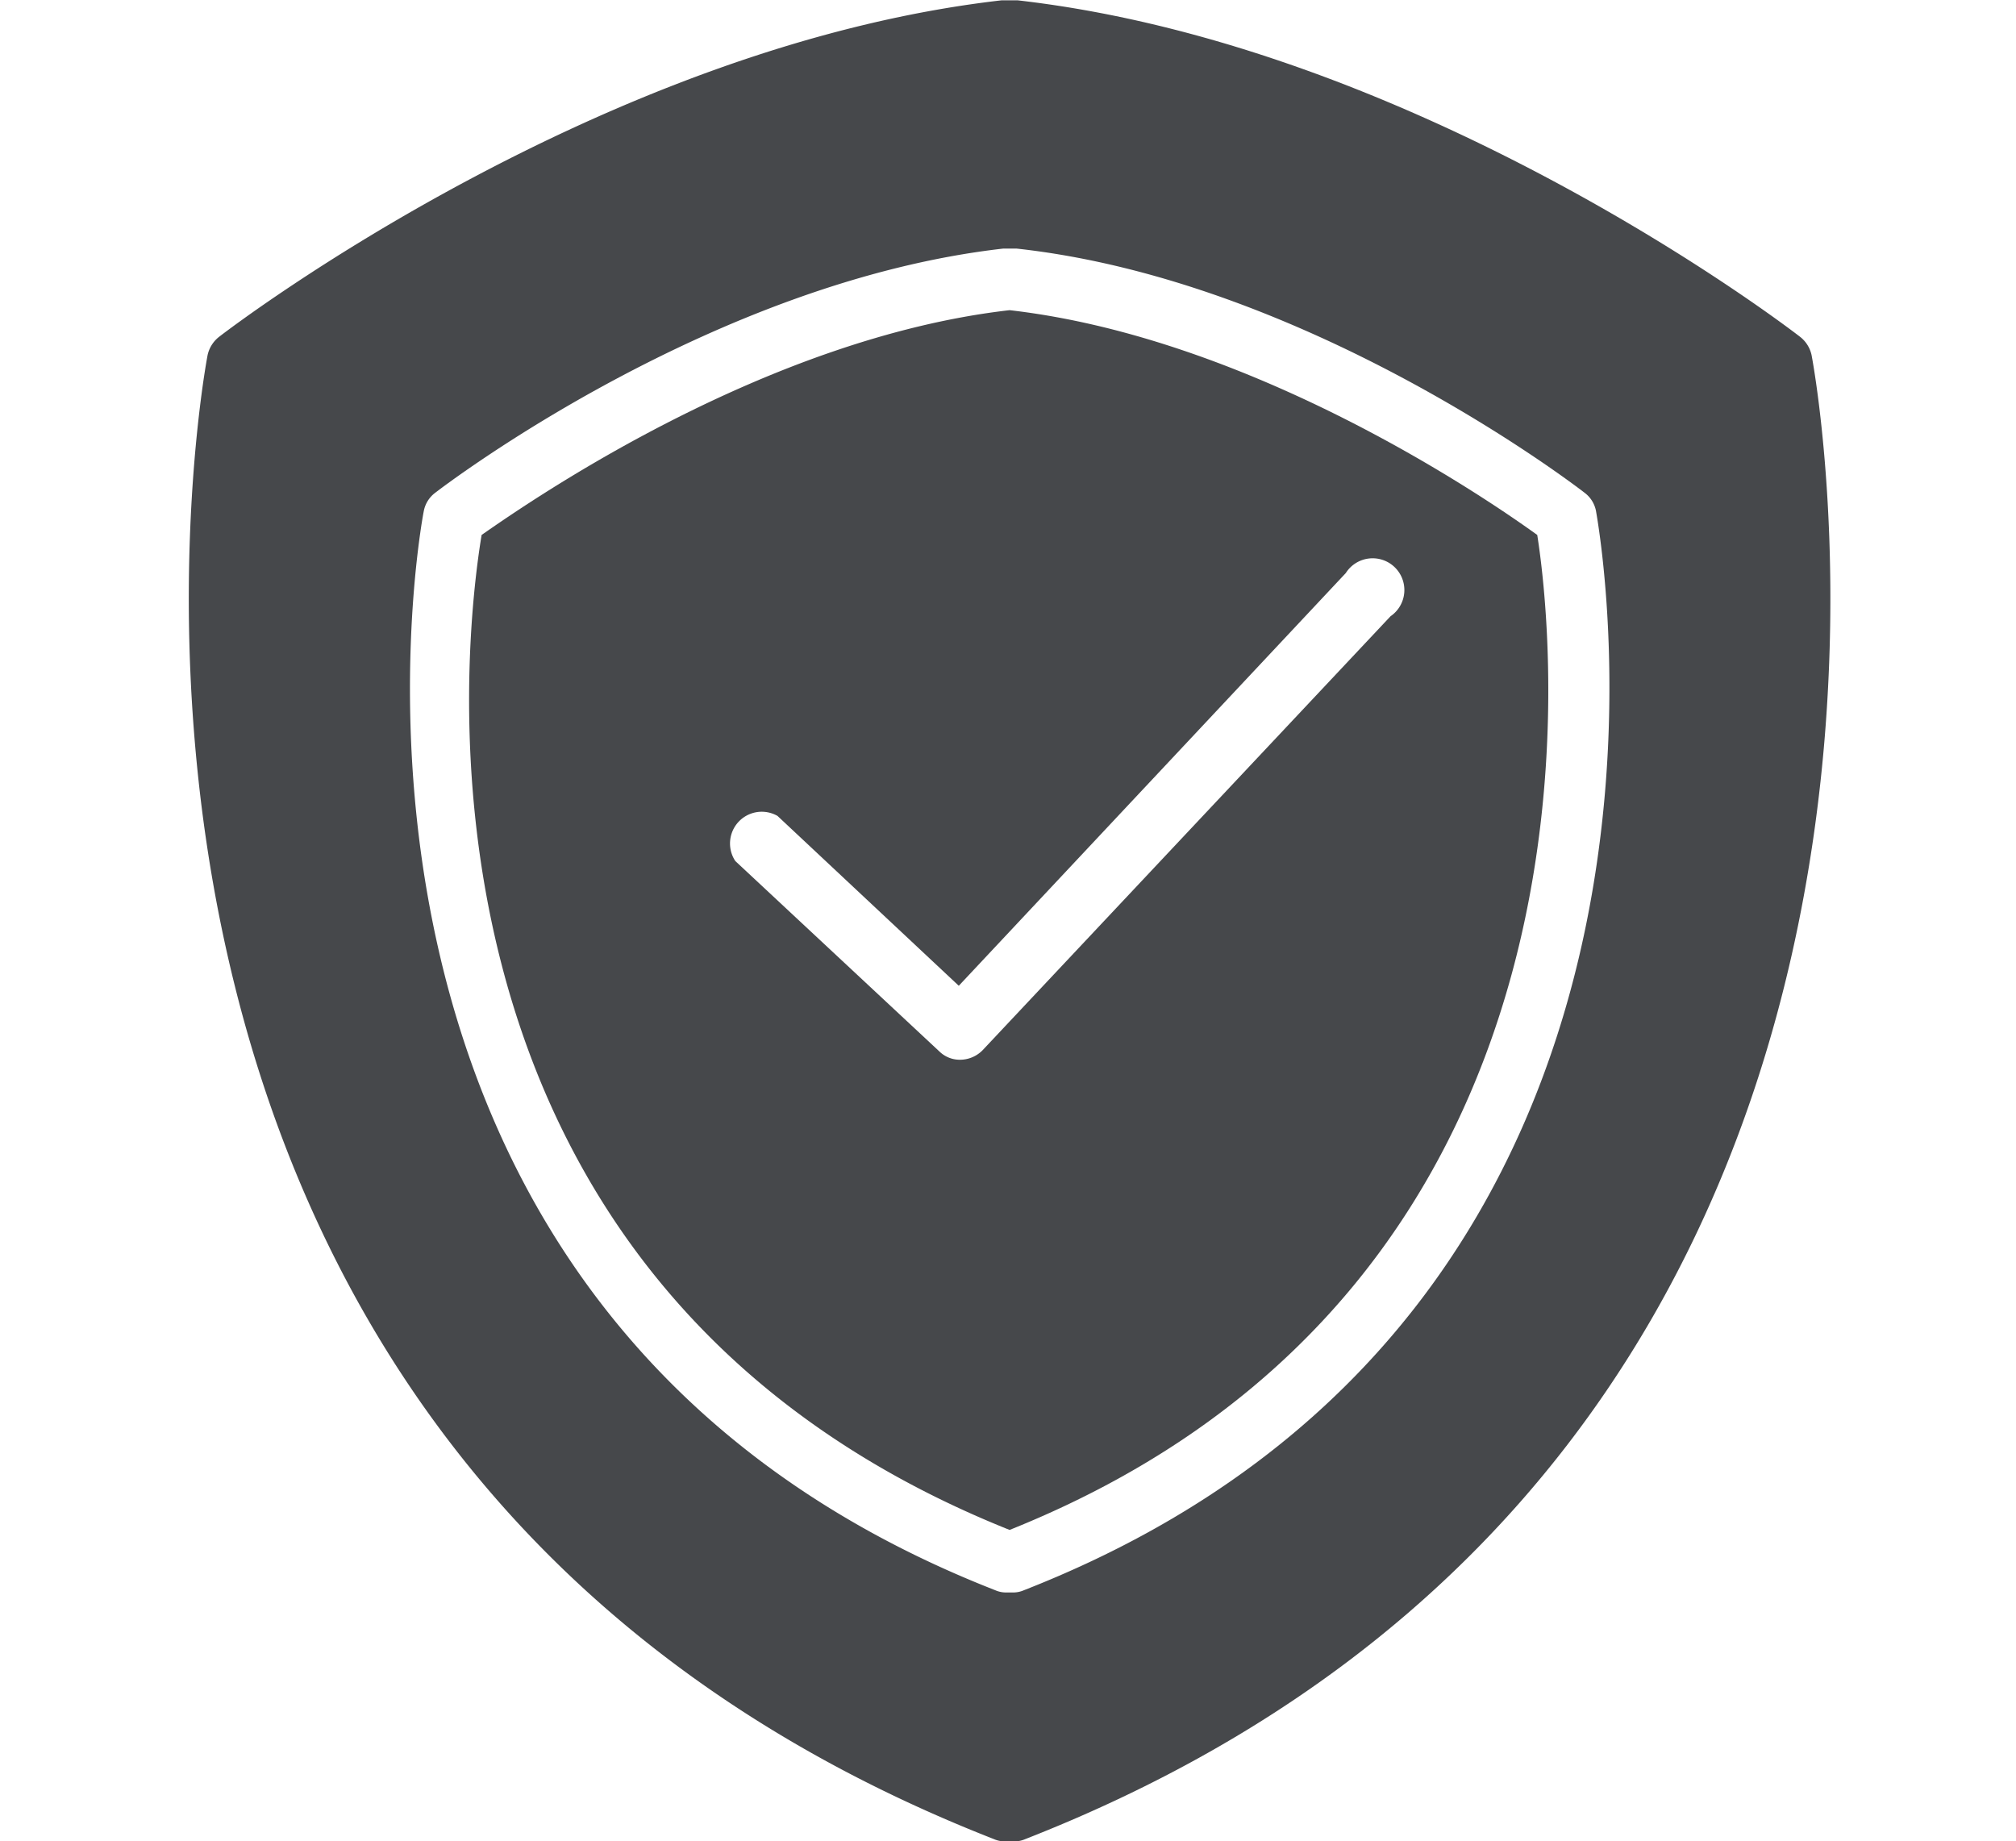
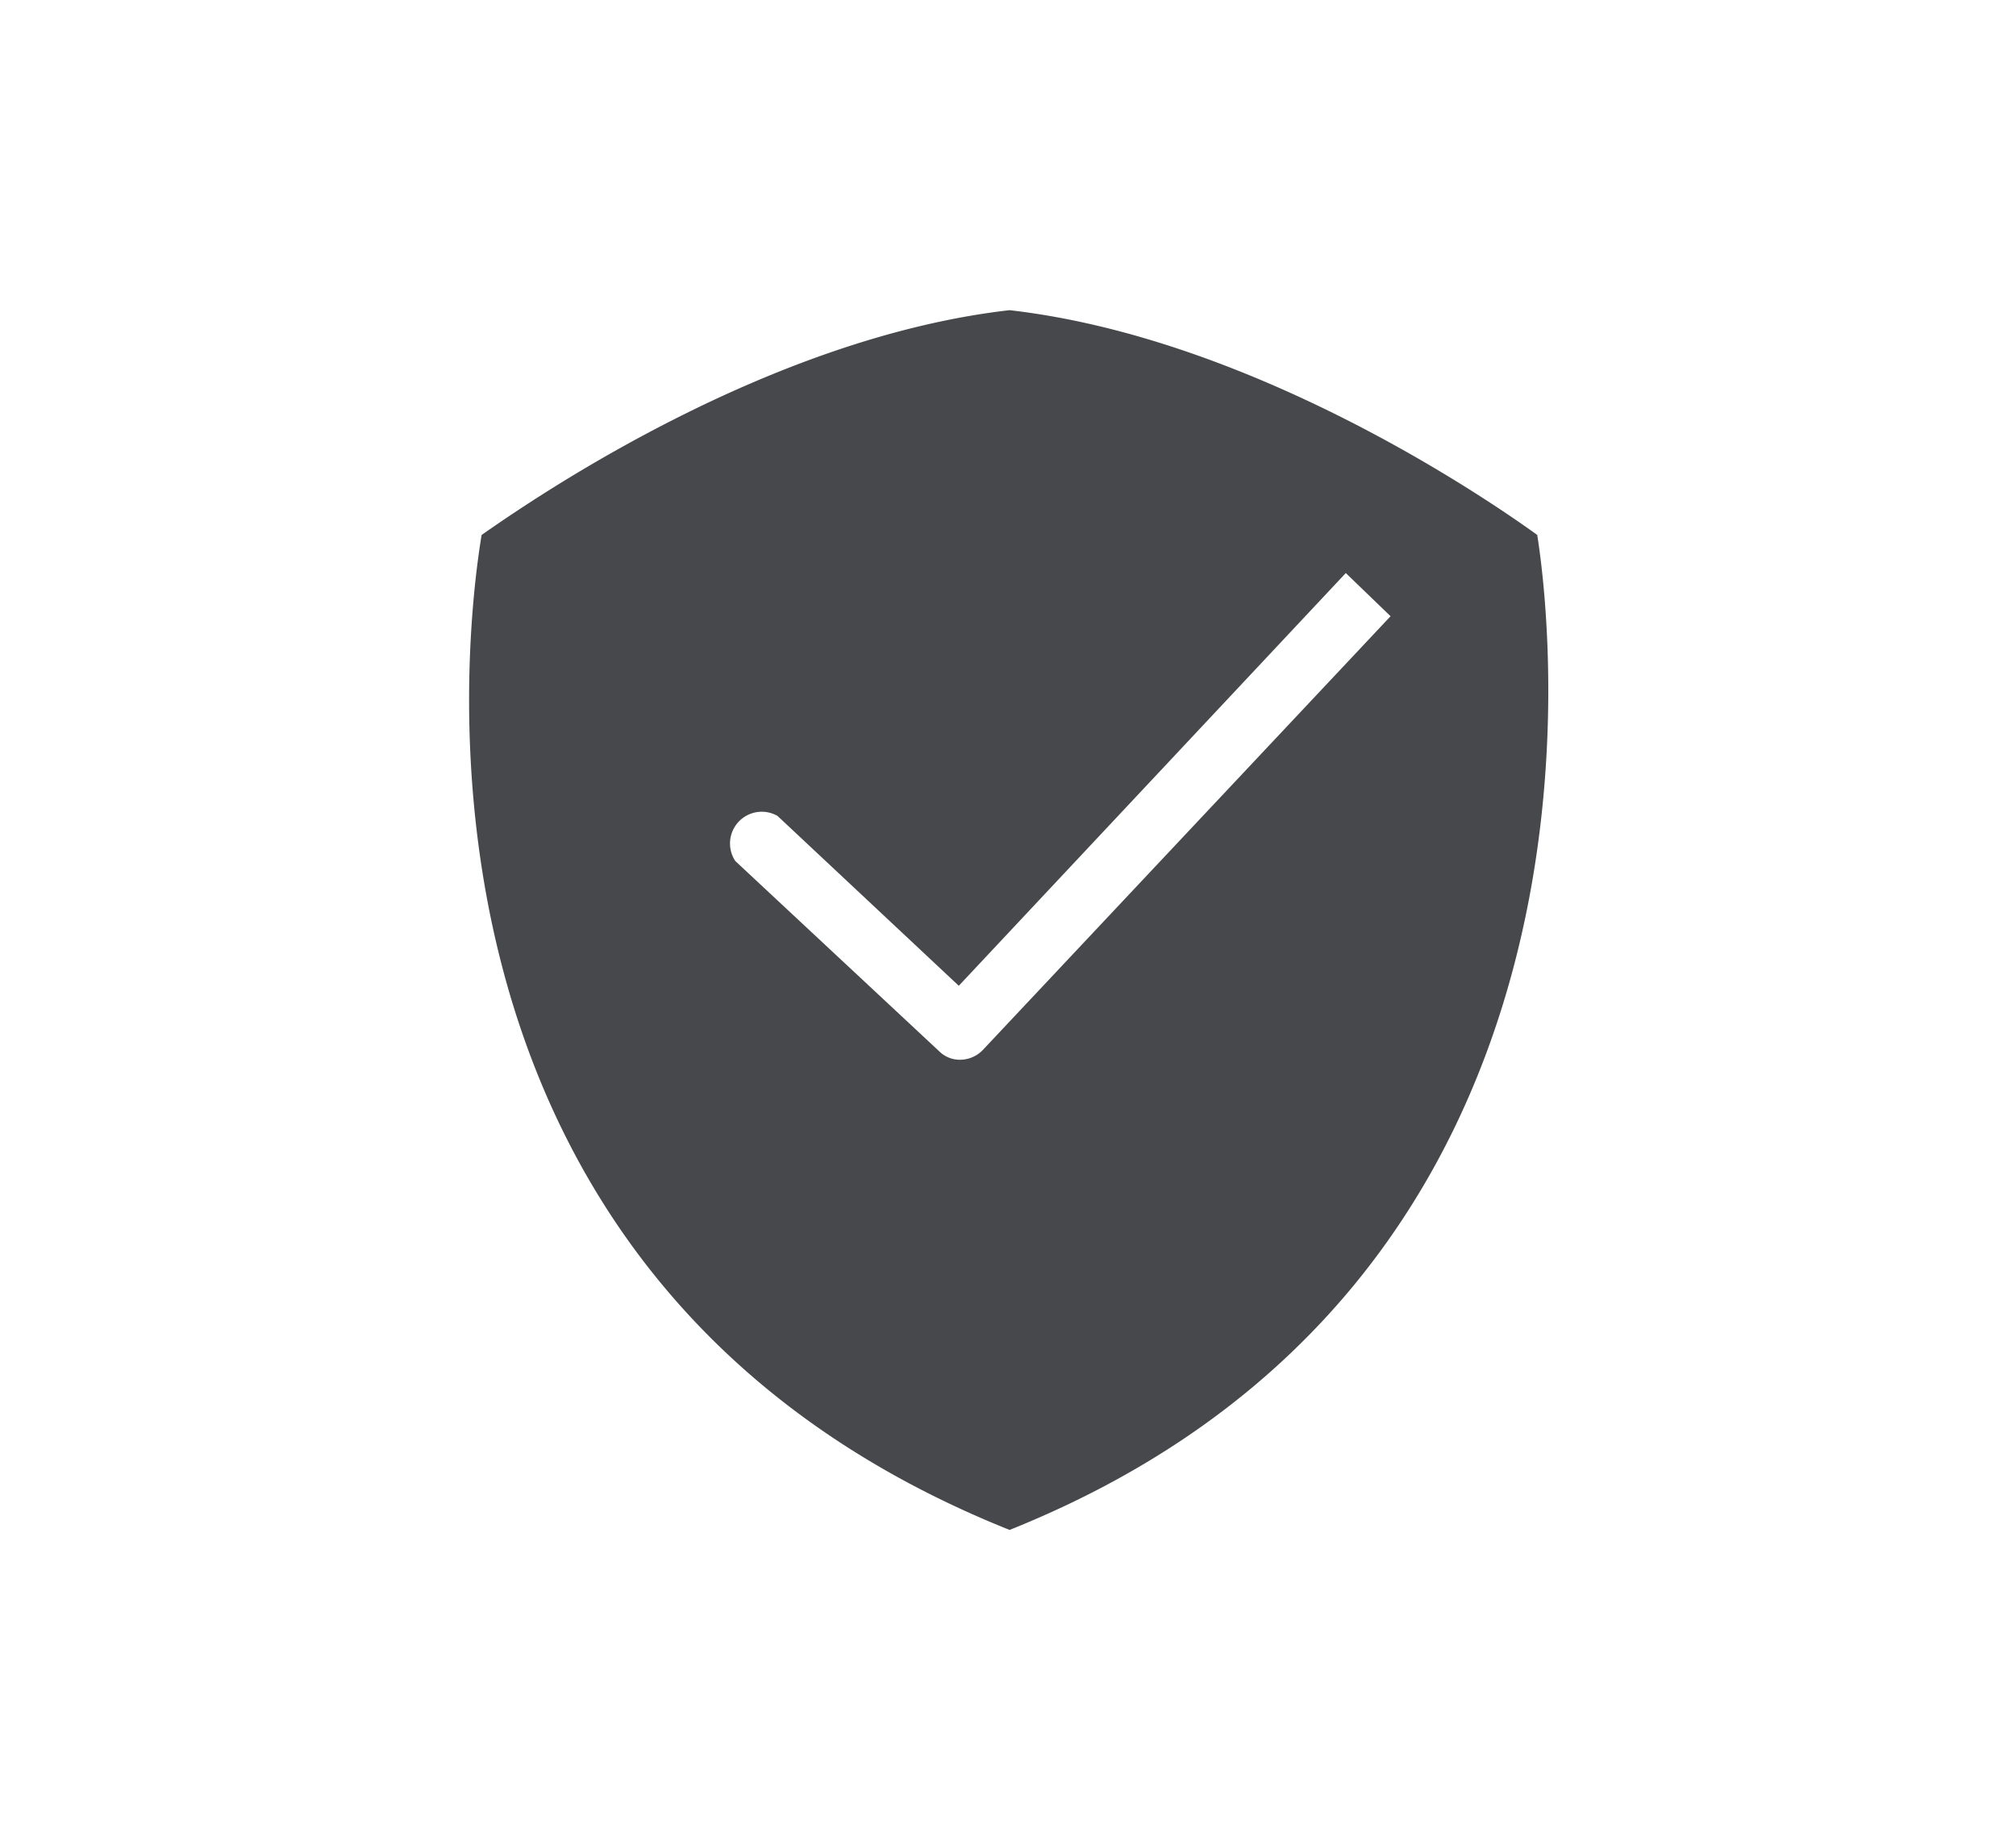
<svg xmlns="http://www.w3.org/2000/svg" data-name="Layer 2" fill="#46484b" height="58" preserveAspectRatio="xMidYMid meet" version="1" viewBox="0.2 3.0 63.5 58.0" width="63.5" zoomAndPan="magnify">
  <g id="change1_1">
-     <path d="M32,12.77c-7.7.88-15.08,6-16.63,7.08C14.86,22.93,12.25,43.29,32,51.19c19.53-7.82,17.09-28.37,16.62-31.34C47.07,18.73,39.68,13.65,32,12.77Zm12,9.64L31.15,36.08a1,1,0,0,1-.7.3.92.92,0,0,1-.66-.26l-6.43-6a1,1,0,0,1,1.33-1.42l5.71,5.35,12.19-13A1,1,0,1,1,44,22.41Z" />
+     <path d="M32,12.77c-7.7.88-15.08,6-16.63,7.08C14.86,22.93,12.25,43.29,32,51.19c19.53-7.82,17.09-28.37,16.62-31.34C47.07,18.73,39.68,13.65,32,12.77Zm12,9.64L31.15,36.08a1,1,0,0,1-.7.3.92.92,0,0,1-.66-.26l-6.43-6a1,1,0,0,1,1.33-1.42l5.71,5.35,12.19-13Z" />
  </g>
  <g id="change1_2">
-     <path d="M56.9,13.61c-.49-.38-12-9.16-24.65-10.6h-.5C19.15,4.45,7.59,13.23,7.1,13.61a1,1,0,0,0-.36.57c-.07.35-6.51,34.51,24.77,46.75a.84.84,0,0,0,.35.07h.28a.84.84,0,0,0,.35-.07c31.28-12.24,24.84-46.4,24.77-46.75A1,1,0,0,0,56.9,13.61ZM32.45,53.09a.84.84,0,0,1-.35.07h-.2a.84.84,0,0,1-.35-.07c-22.74-8.9-18.06-33.73-18-34a.94.94,0,0,1,.36-.57c.35-.27,8.74-6.65,17.89-7.69h.42c9.15,1,17.54,7.42,17.89,7.69a.94.94,0,0,1,.36.57C50.51,19.36,55.19,44.19,32.45,53.09Z" />
-   </g>
+     </g>
</svg>